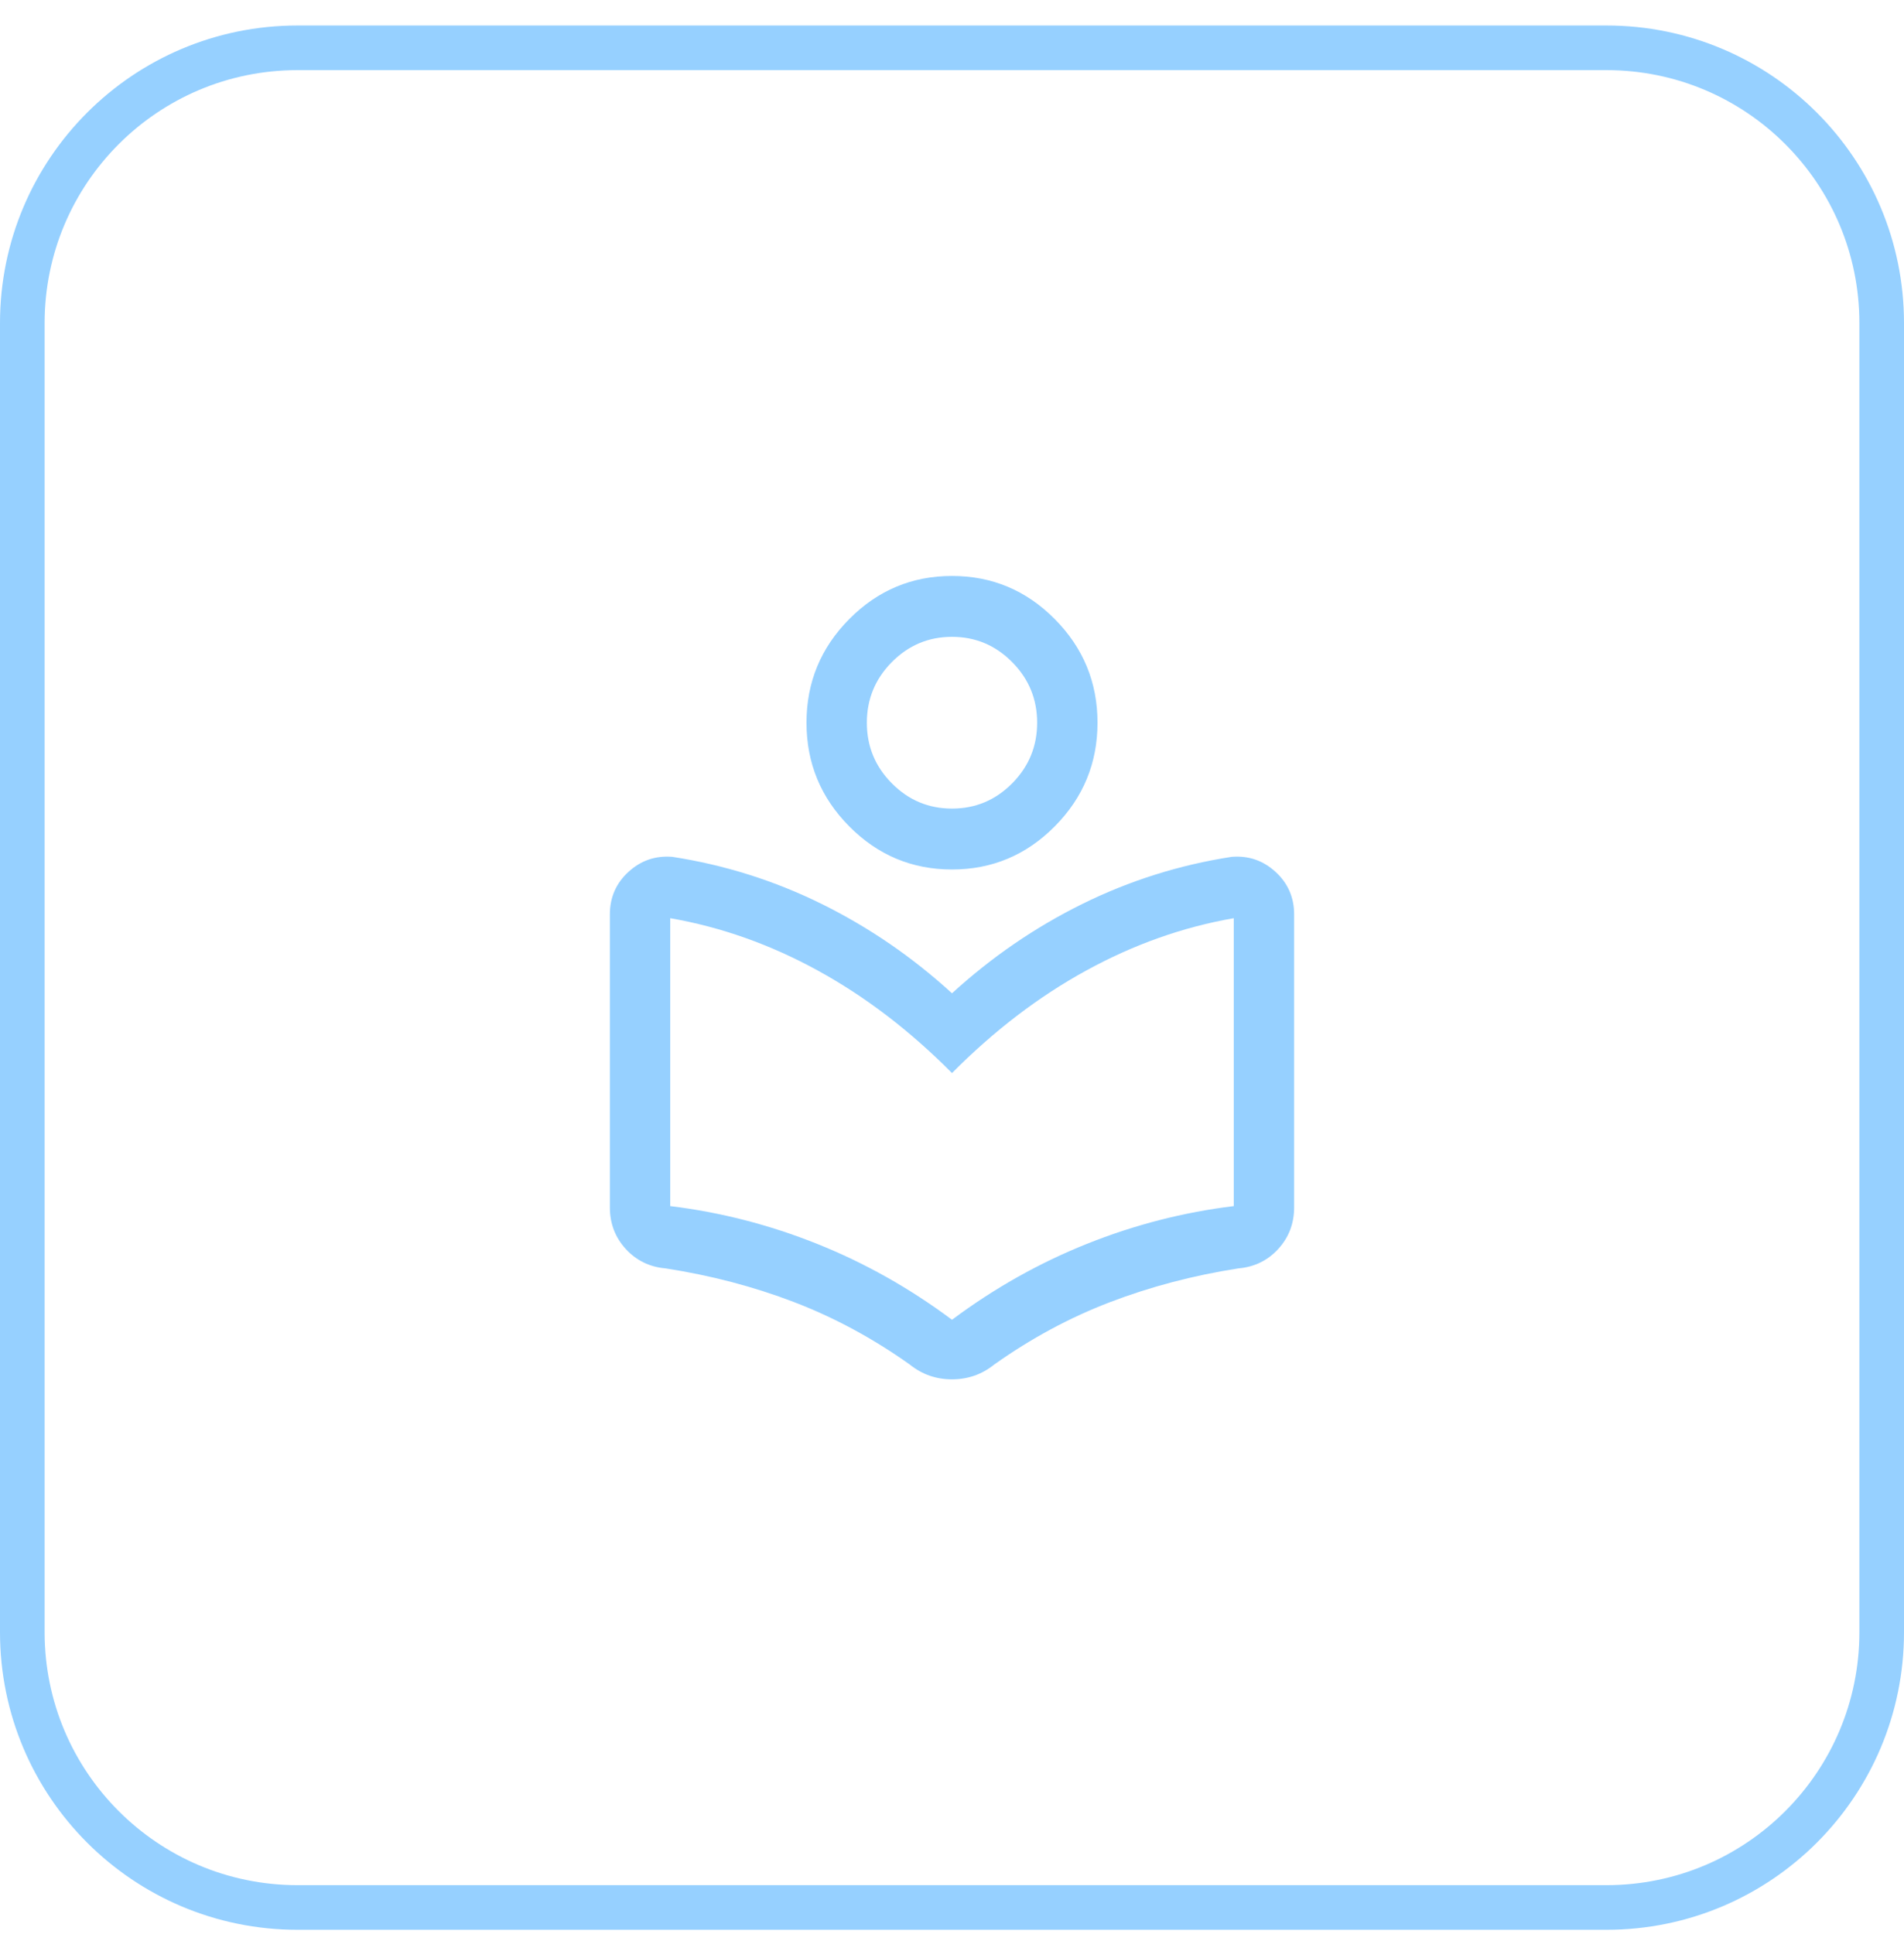
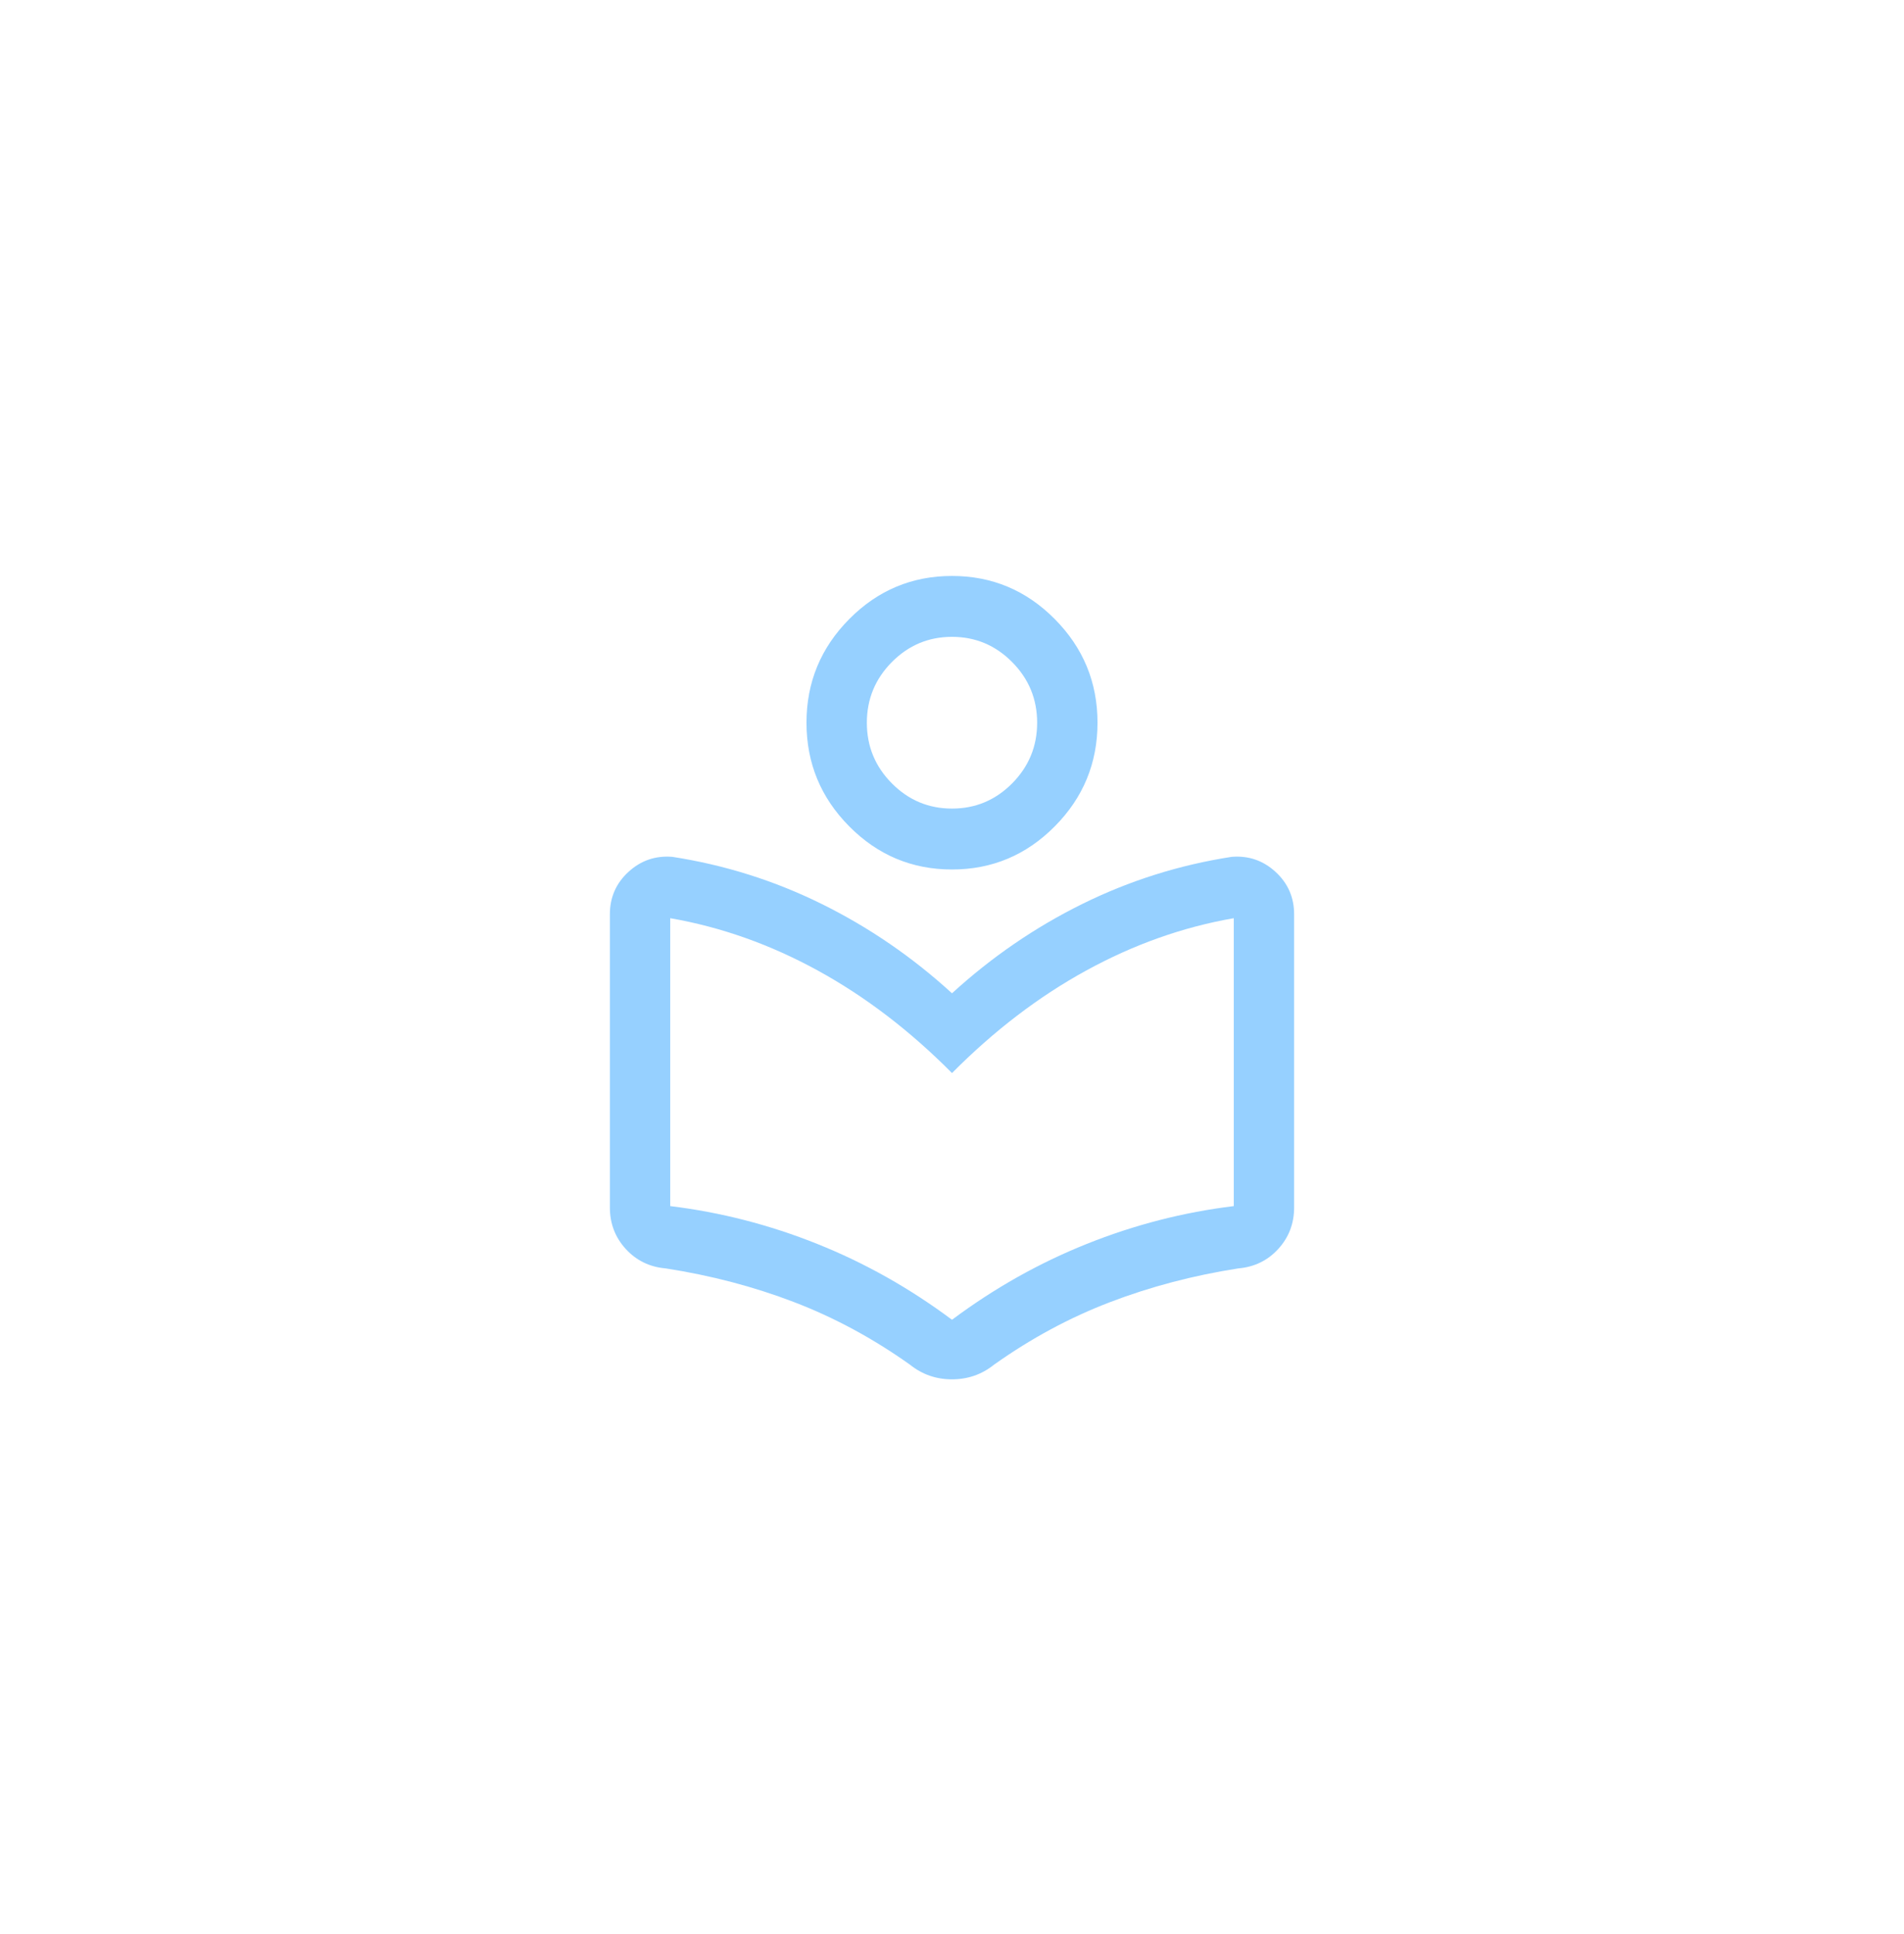
<svg xmlns="http://www.w3.org/2000/svg" width="64" height="65" viewBox="0 0 64 65" fill="none">
-   <path d="M0.75 10.857C0.75 5.748 4.891 1.607 10 1.607H54C59.109 1.607 63.25 5.748 63.25 10.857V54.857C63.25 59.966 59.109 64.107 54 64.107H10C4.891 64.107 0.75 59.966 0.75 54.857V10.857Z" stroke="#96D0FF" stroke-width="1.5" />
  <path d="M20.5 40.577V30.73C20.5 30.16 20.708 29.684 21.125 29.302C21.541 28.92 22.033 28.751 22.6 28.797C24.364 29.07 26.039 29.599 27.625 30.383C29.211 31.167 30.67 32.167 32 33.383C33.33 32.167 34.789 31.167 36.375 30.383C37.961 29.599 39.636 29.07 41.4 28.797C41.967 28.751 42.459 28.92 42.875 29.302C43.292 29.684 43.5 30.16 43.5 30.73V40.577C43.5 41.121 43.322 41.587 42.965 41.977C42.609 42.366 42.161 42.583 41.621 42.629C40.109 42.865 38.674 43.242 37.317 43.761C35.959 44.279 34.66 44.979 33.418 45.861C33.205 46.031 32.98 46.156 32.746 46.236C32.511 46.317 32.262 46.357 31.999 46.357C31.736 46.357 31.488 46.317 31.253 46.236C31.019 46.156 30.795 46.031 30.582 45.861C29.34 44.979 28.043 44.279 26.69 43.761C25.337 43.242 23.9 42.865 22.379 42.629C21.839 42.583 21.391 42.366 21.035 41.977C20.678 41.587 20.5 41.121 20.5 40.577ZM32 44.355C33.421 43.295 34.931 42.445 36.532 41.805C38.133 41.164 39.779 40.741 41.471 40.535V30.859C39.764 31.155 38.111 31.741 36.513 32.617C34.914 33.493 33.41 34.642 32 36.064C30.59 34.642 29.085 33.493 27.487 32.617C25.889 31.741 24.236 31.155 22.529 30.859V40.535C24.221 40.741 25.867 41.164 27.468 41.805C29.069 42.445 30.579 43.295 32 44.355ZM32 29.222C30.655 29.222 29.503 28.739 28.546 27.773C27.588 26.807 27.109 25.646 27.109 24.289C27.109 22.933 27.588 21.772 28.546 20.806C29.503 19.84 30.655 19.357 32 19.357C33.345 19.357 34.496 19.84 35.454 20.806C36.412 21.772 36.891 22.933 36.891 24.289C36.891 25.646 36.412 26.807 35.454 27.773C34.496 28.739 33.345 29.222 32 29.222ZM32 27.175C32.788 27.175 33.461 26.893 34.022 26.328C34.582 25.762 34.862 25.083 34.862 24.289C34.862 23.495 34.582 22.816 34.021 22.251C33.461 21.686 32.787 21.403 32 21.403C31.212 21.403 30.539 21.686 29.978 22.251C29.418 22.817 29.138 23.496 29.138 24.29C29.138 25.084 29.418 25.763 29.979 26.328C30.539 26.893 31.213 27.175 32 27.175Z" fill="#96D0FF" />
</svg>